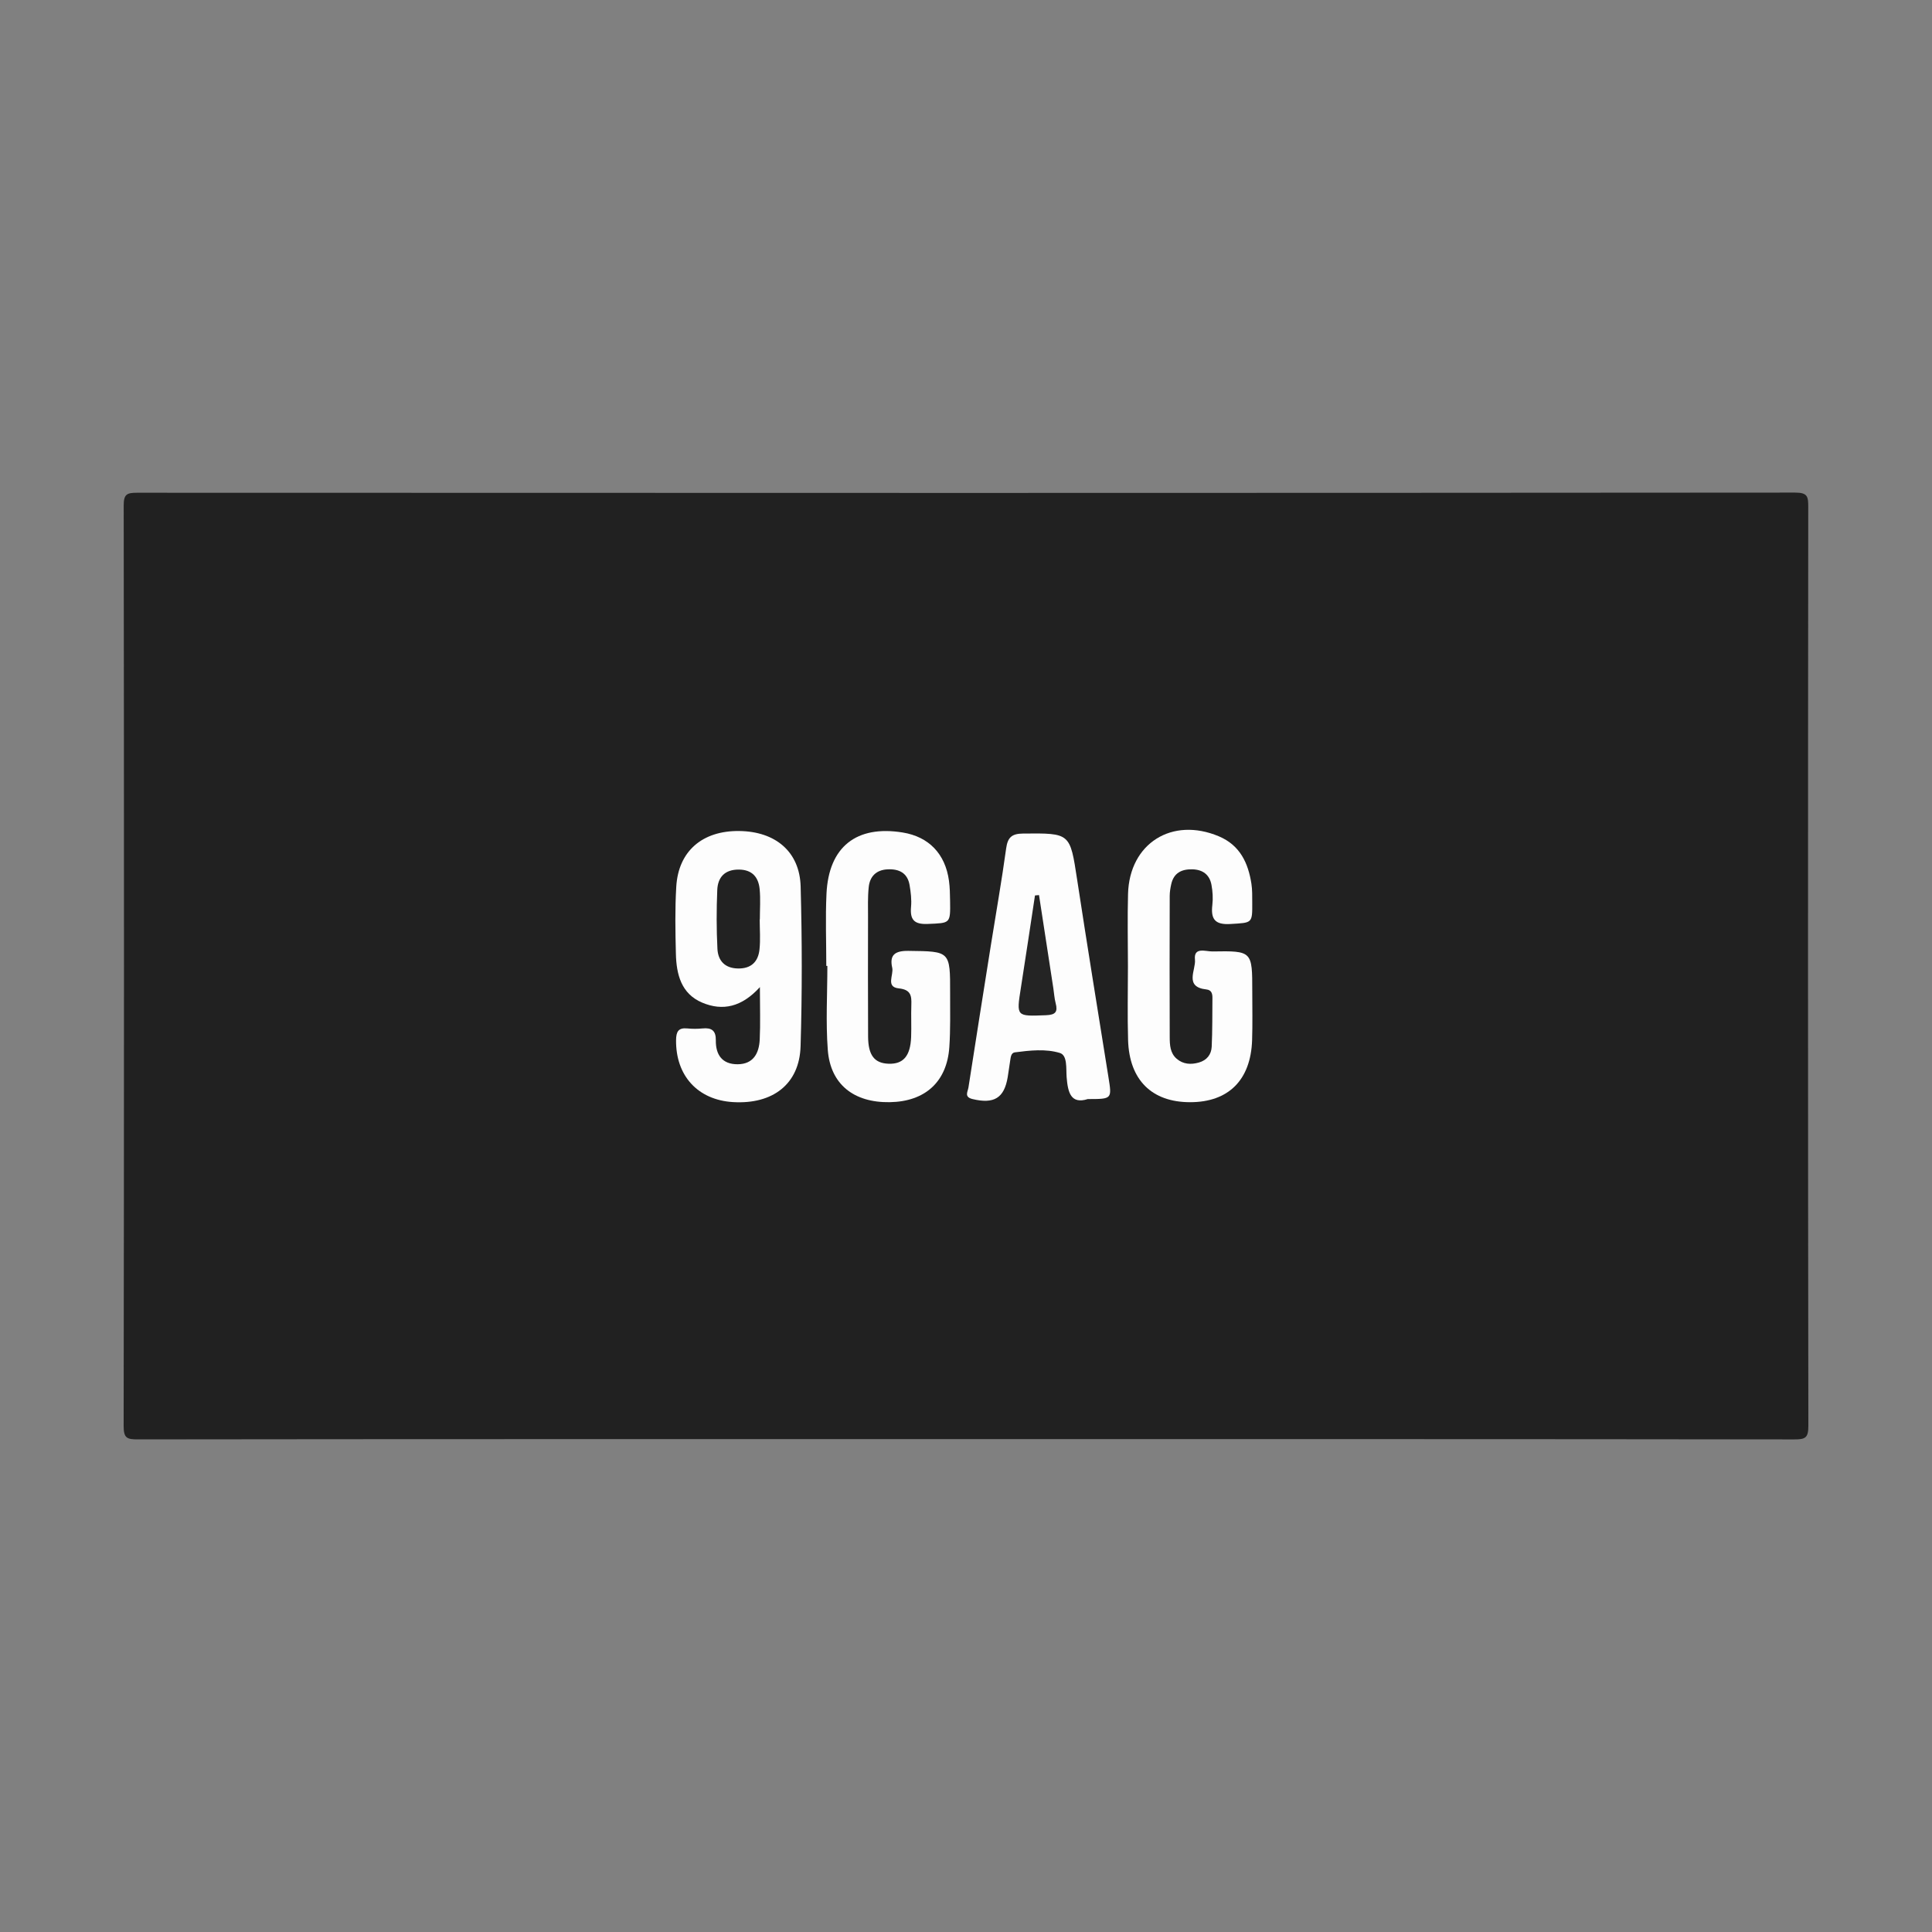
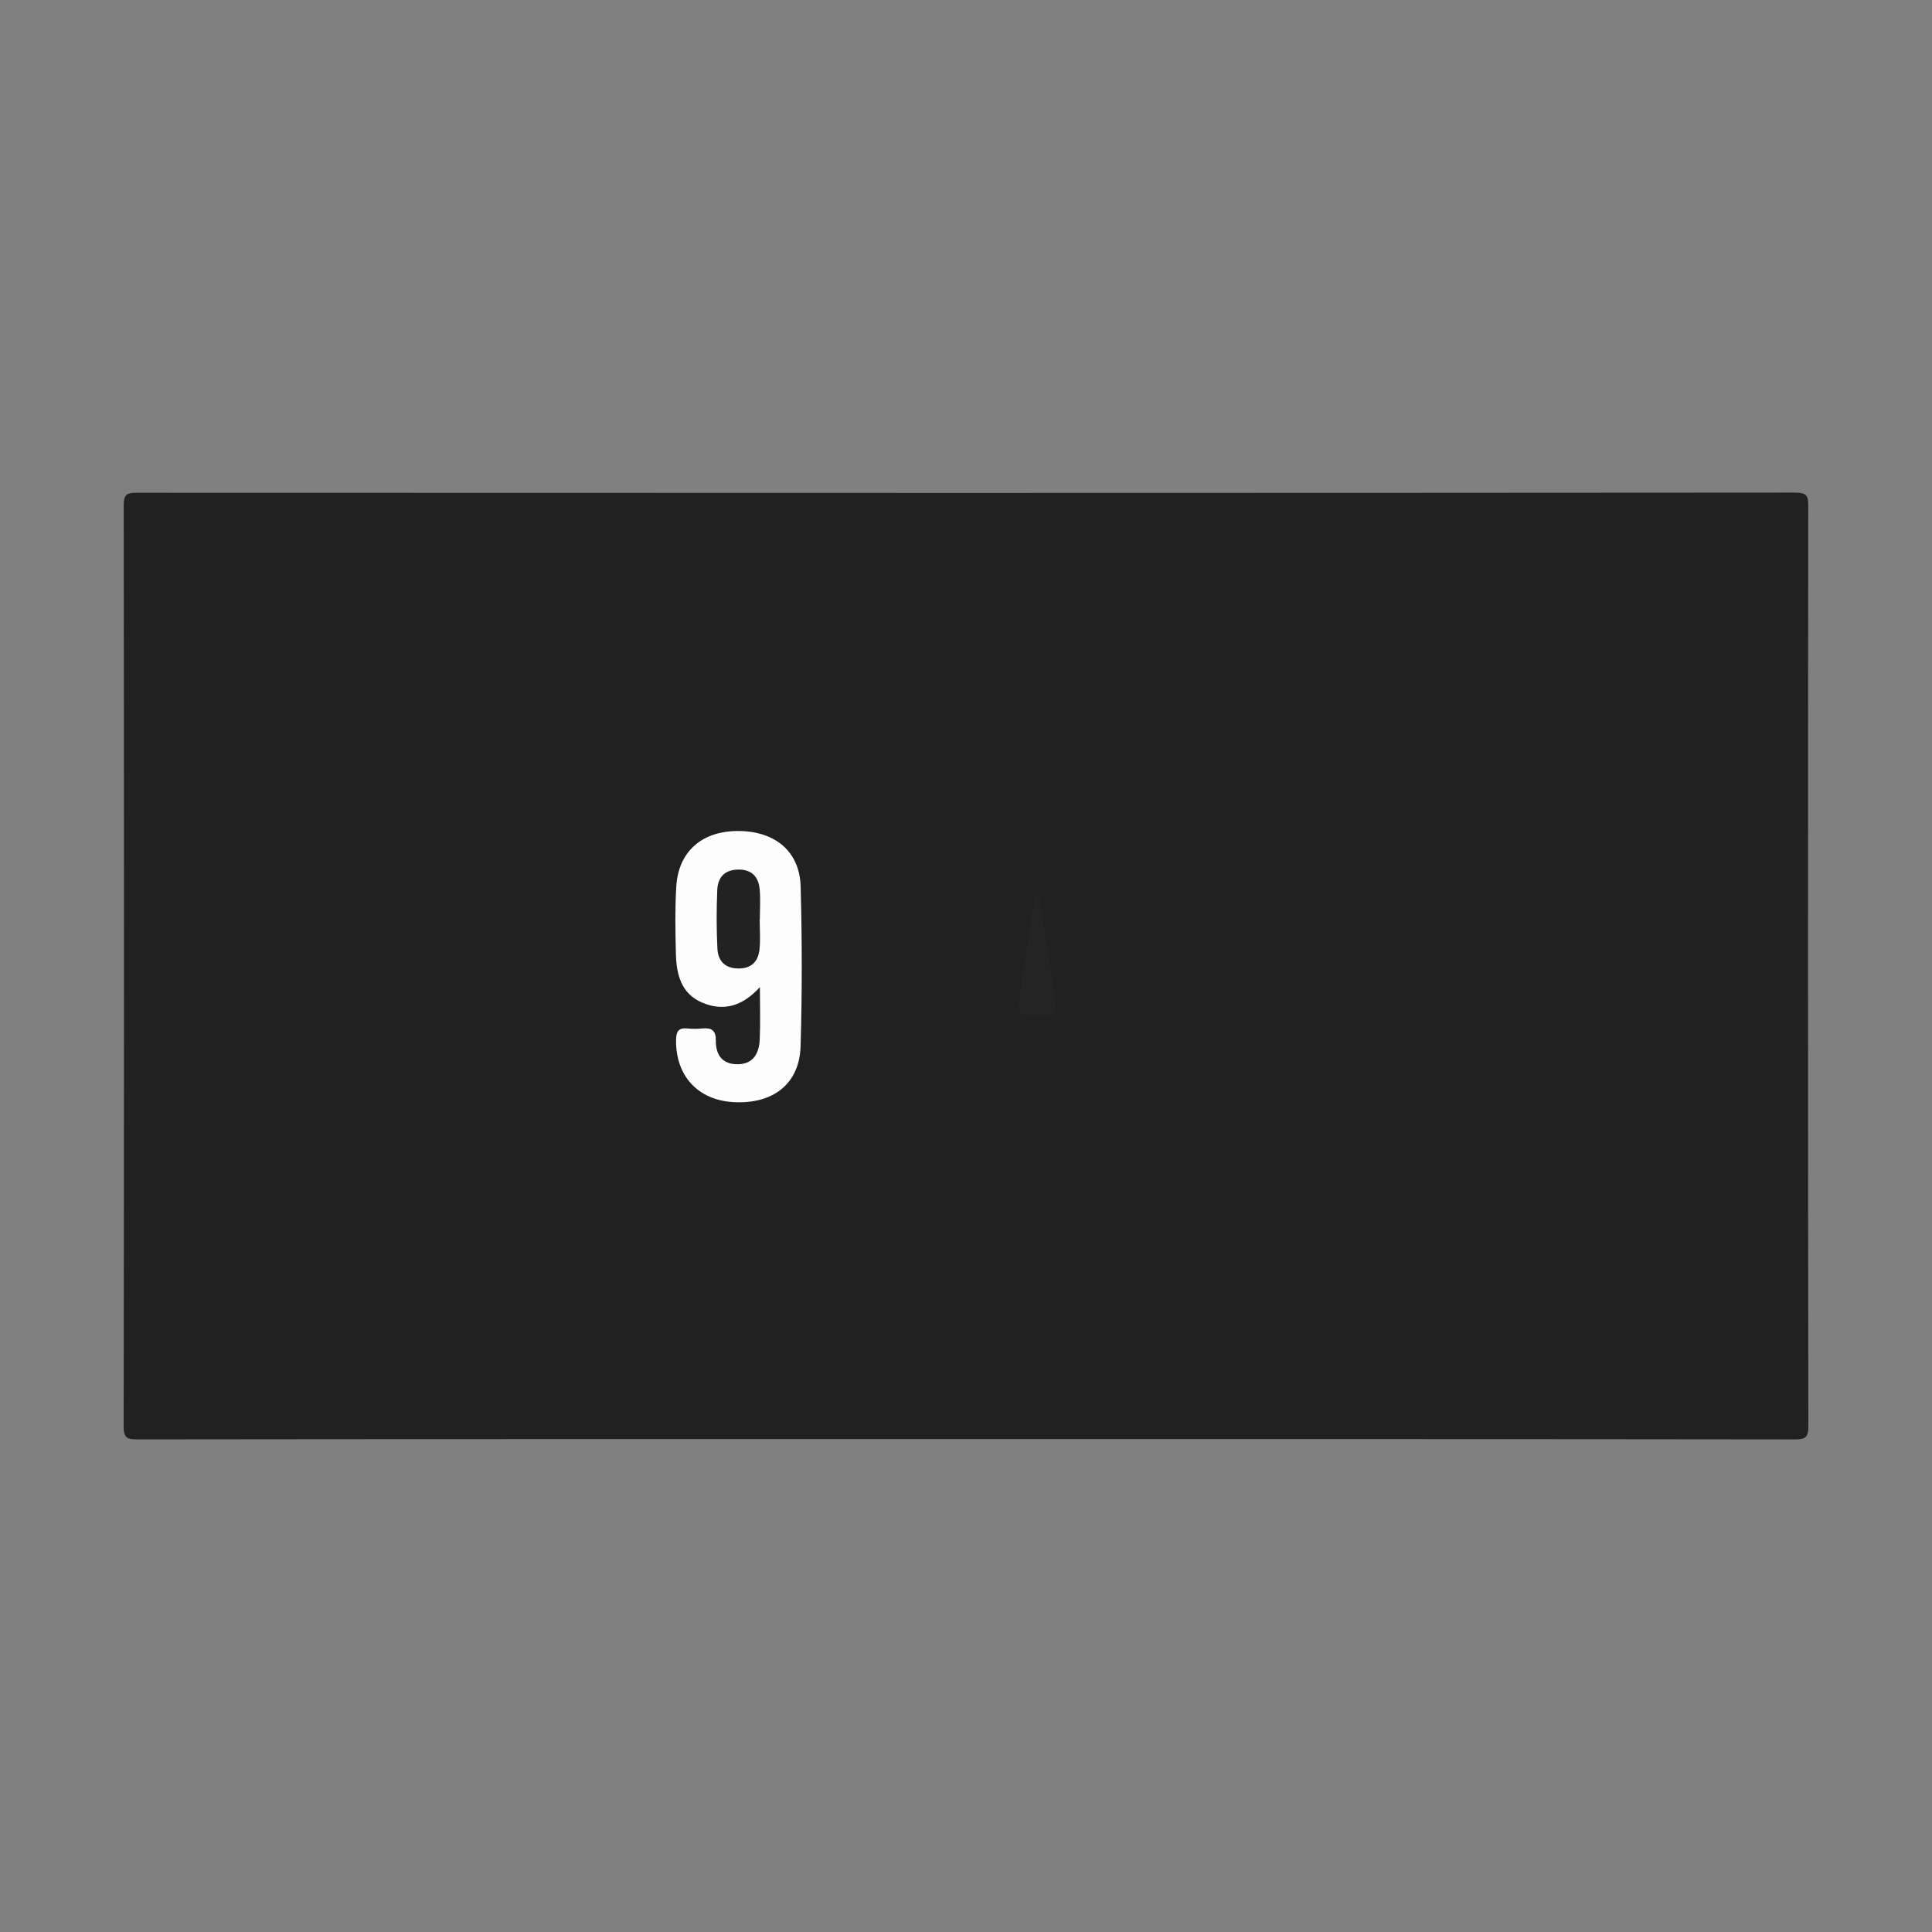
<svg xmlns="http://www.w3.org/2000/svg" version="1.1" id="Layer_1" x="0px" y="0px" viewBox="0 0 500 500" style="enable-background:new 0 0 500 500;" xml:space="preserve">
  <rect x="0" y="0" width="500" height="500" fill="#808080" stroke="none" />
  <g>
    <path style="fill:#212121;" d="M250.012,372.441c-71.451,0-142.902-0.019-214.353,0.071c-2.81,0.004-3.664-0.328-3.659-3.475   c0.118-79.416,0.112-158.832,0.014-238.248c-0.004-2.868,0.827-3.266,3.406-3.264c143.047,0.064,286.095,0.072,429.142-0.041   c3.264-0.003,3.412,1.029,3.41,3.719c-0.076,79.271-0.086,158.542,0.029,237.813c0.005,3.103-0.779,3.504-3.635,3.5   C392.914,372.421,321.463,372.441,250.012,372.441z" />
    <path style="fill:#FDFDFD;" d="M196.661,255.465c-4.706,5.17-9.632,6.253-14.94,4.012c-5.443-2.297-6.67-7.342-6.801-12.627   c-0.144-5.8-0.251-11.624,0.099-17.409c0.556-9.191,6.778-14.495,16.316-14.374c9.361,0.119,15.626,5.356,15.871,14.365   c0.375,13.778,0.397,27.583-0.018,41.359c-0.294,9.759-7.173,15.041-17.458,14.433c-9.154-0.542-14.868-6.838-14.765-16.037   c0.025-2.203,0.595-3.259,2.935-3.026c1.294,0.128,2.621,0.125,3.916-0.002c2.342-0.229,3.477,0.537,3.44,3.09   c-0.054,3.721,1.65,6.216,5.668,6.18c4.07-0.037,5.516-2.873,5.689-6.365C196.819,264.903,196.661,260.723,196.661,255.465z" />
-     <path style="fill:#FDFDFD;" d="M213.844,249.979c0-6.236-0.244-12.484,0.052-18.707c0.578-12.129,7.765-17.768,19.734-15.82   c6.738,1.097,11.016,5.518,11.962,12.486c0.233,1.718,0.263,3.471,0.289,5.209c0.092,5.941,0.066,5.719-5.774,5.968   c-3.53,0.151-4.631-1.084-4.328-4.432c0.167-1.847-0.066-3.767-0.377-5.611c-0.532-3.151-2.714-4.231-5.7-4.085   c-2.938,0.143-4.585,1.826-4.878,4.594c-0.273,2.585-0.174,5.213-0.177,7.822c-0.012,10.298-0.039,20.596,0.019,30.893   c0.027,4.815,1.648,6.857,5.26,6.997c3.835,0.149,5.687-1.971,5.875-6.923c0.104-2.752-0.045-5.513,0.052-8.266   c0.084-2.392-0.088-3.988-3.27-4.317c-3.41-0.352-1.258-3.487-1.675-5.32c-0.755-3.321,0.696-4.425,4.187-4.381   c10.801,0.138,10.819-0.014,10.796,10.976c-0.01,4.64,0.11,9.294-0.202,13.917c-0.607,9-6.28,14.121-15.43,14.265   c-9.292,0.146-15.356-4.619-16.027-13.536c-0.542-7.206-0.11-14.485-0.11-21.731C214.03,249.979,213.937,249.979,213.844,249.979z" />
-     <path style="fill:#FDFDFD;" d="M291.908,250.036c-0.003-6.237-0.146-12.478,0.027-18.711c0.363-13.07,11.395-19.994,23.513-14.882   c5.444,2.297,7.585,6.873,8.42,12.292c0.241,1.566,0.199,3.182,0.21,4.775c0.039,5.549,0.008,5.263-5.618,5.618   c-4.041,0.255-5.138-1.258-4.706-4.941c0.2-1.704,0.087-3.504-0.227-5.197c-0.485-2.61-2.243-3.941-4.927-4.009   c-2.78-0.07-4.83,0.915-5.483,3.837c-0.22,0.985-0.393,2.006-0.396,3.011c-0.028,12.184-0.045,24.368,0.001,36.552   c0.008,2.017,0.088,4.153,1.799,5.623c1.68,1.444,3.679,1.563,5.747,0.977c2.07-0.586,3.229-2.09,3.321-4.108   c0.192-4.198,0.148-8.406,0.186-12.61c0.01-1.087-0.226-2.053-1.556-2.195c-5.846-0.627-2.682-5.077-2.965-7.721   c-0.362-3.377,2.81-2.084,4.503-2.113c10.329-0.171,10.333-0.113,10.33,10.348c-0.001,4.206,0.097,8.417-0.044,12.619   c-0.346,10.327-6.125,16.051-16.051,16.048c-9.895-0.003-15.739-5.745-16.045-16.069   C291.757,262.804,291.911,256.418,291.908,250.036z" />
-     <path style="fill:#FDFDFD;" d="M281.512,284.438c-4.366,1.38-5.147-1.668-5.467-5.642c-0.178-2.206,0.264-5.673-1.754-6.289   c-3.659-1.117-7.746-0.665-11.636-0.16c-0.999,0.13-1.075,1.246-1.213,2.096c-0.233,1.43-0.408,2.871-0.645,4.3   c-0.906,5.461-3.556,7.026-9.103,5.694c-2.241-0.538-1.23-1.895-1.059-2.996c1.914-12.317,3.865-24.629,5.822-36.939   c1.32-8.302,2.792-16.583,3.932-24.909c0.396-2.894,1.463-3.845,4.406-3.871c12.224-0.108,12.118-0.187,13.97,11.935   c2.605,17.051,5.371,34.077,8.101,51.108C287.776,284.443,287.822,284.436,281.512,284.438z" />
    <path style="fill:#222222;" d="M196.609,237.932c0,2.608,0.223,5.241-0.057,7.819c-0.339,3.117-2.119,4.942-5.528,4.893   c-3.43-0.049-5.196-2.003-5.354-5.085c-0.259-5.062-0.252-10.154-0.043-15.22c0.137-3.313,1.951-5.318,5.595-5.292   c3.445,0.024,5.075,1.972,5.374,5.062c0.25,2.585,0.051,5.214,0.051,7.823C196.634,237.932,196.622,237.932,196.609,237.932z" />
    <path style="fill:#242424;" d="M268.896,231.647c1.238,8.052,2.478,16.105,3.714,24.157c0.197,1.285,0.268,2.602,0.599,3.85   c0.6,2.26-0.09,2.989-2.484,3.082c-7.742,0.302-7.703,0.408-6.522-7.082c1.256-7.965,2.436-15.941,3.649-23.913   C268.201,231.711,268.548,231.679,268.896,231.647z" />
  </g>
</svg>